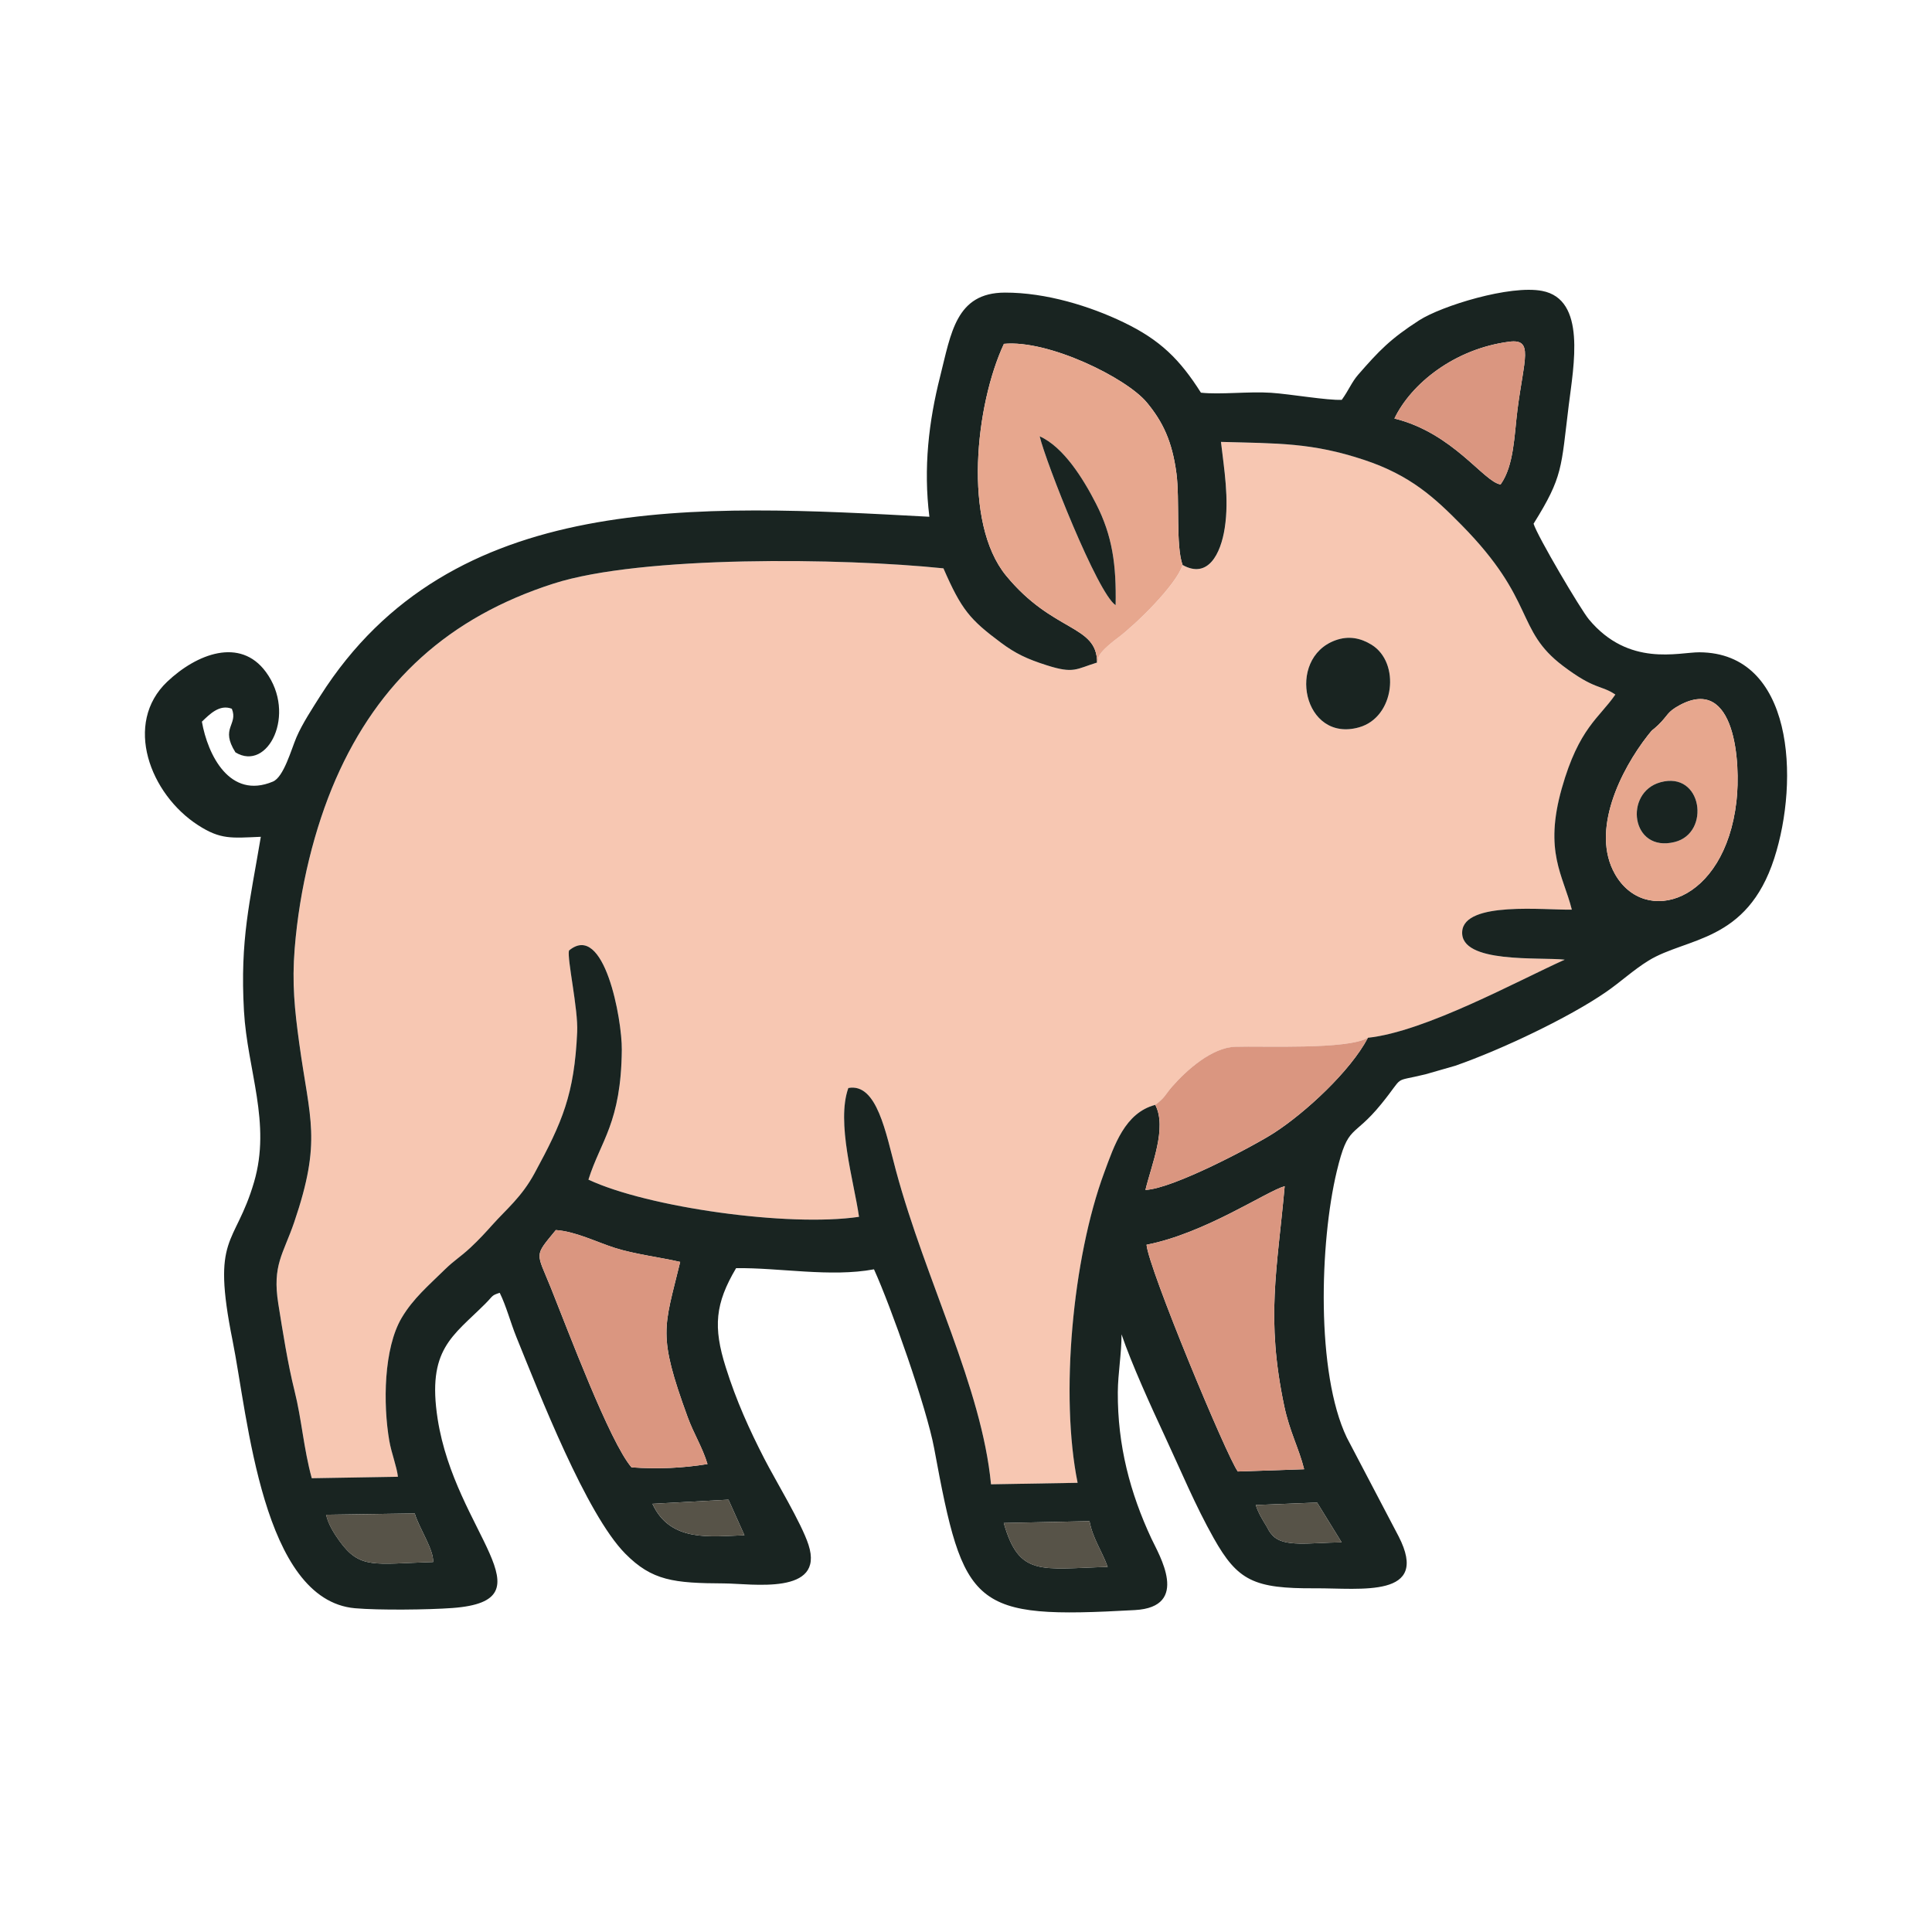
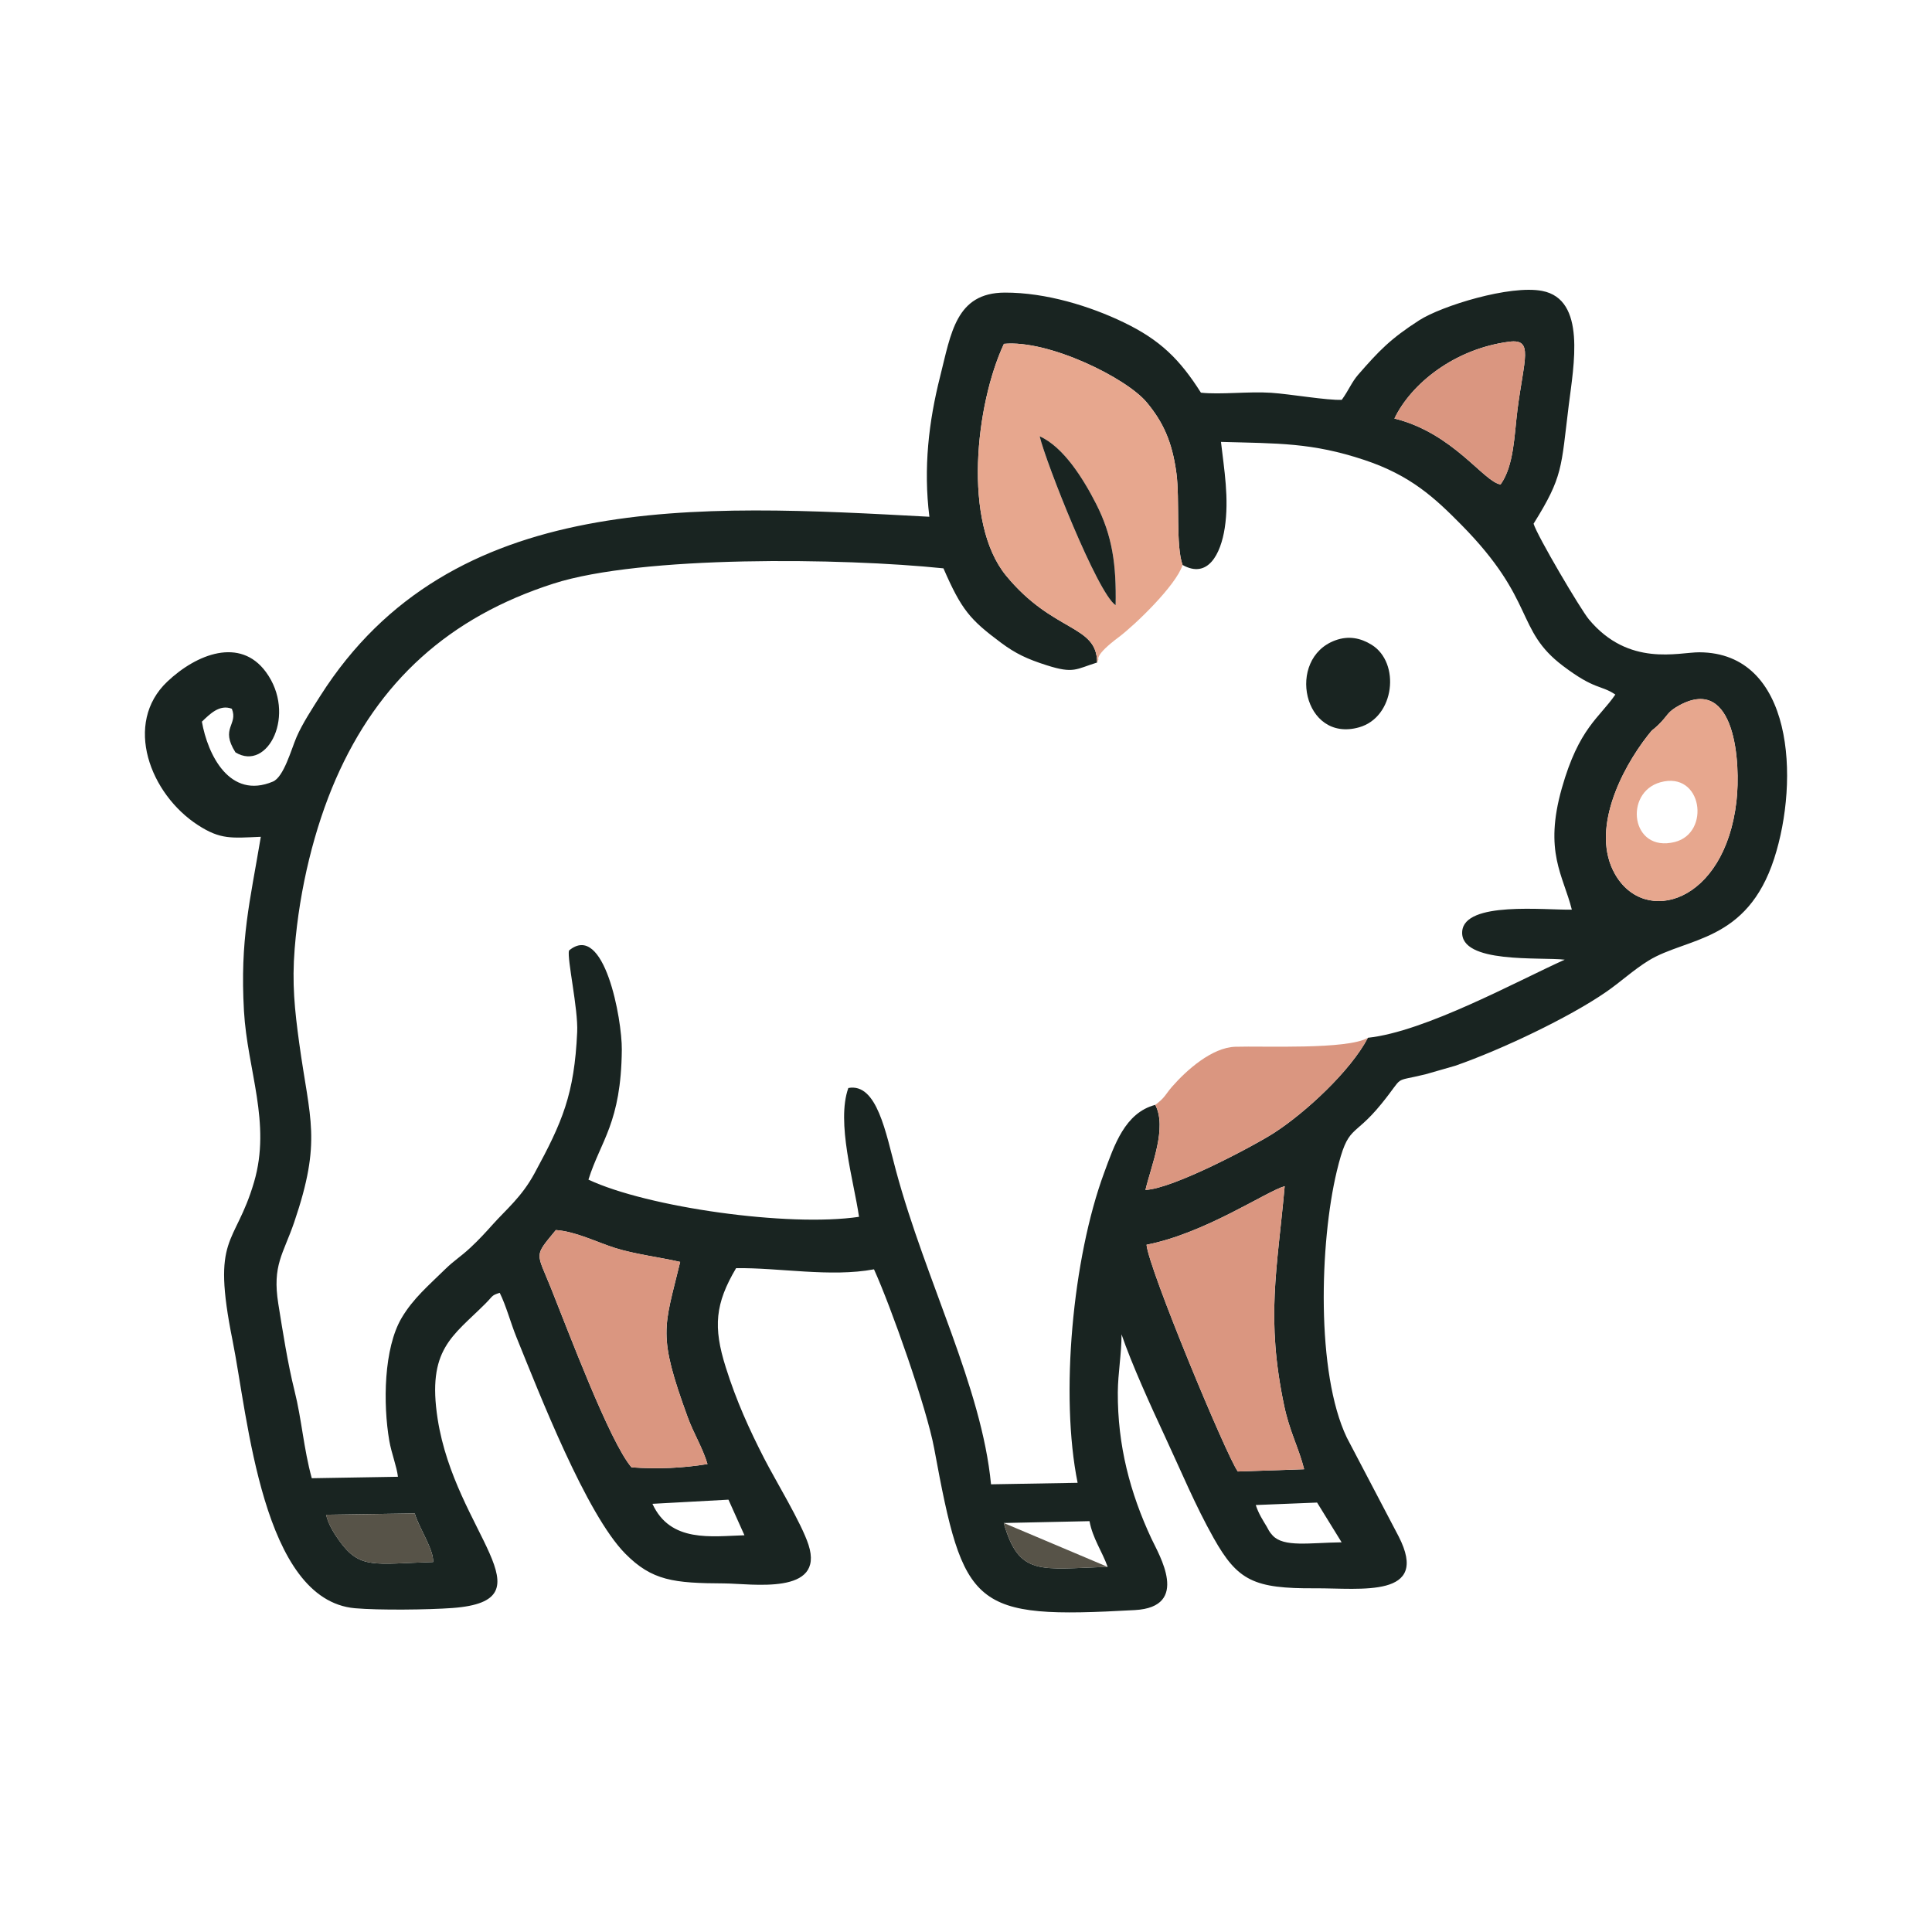
<svg xmlns="http://www.w3.org/2000/svg" width="40" height="40" viewBox="0 0 40 40" fill="none">
-   <path fill-rule="evenodd" clip-rule="evenodd" d="M27.644 13.258C27.923 13.156 28.171 13.21 28.396 13.348C28.998 13.718 28.879 14.848 28.14 15.058C26.984 15.387 26.619 13.635 27.644 13.258ZM24.485 11.698C24.348 12.124 23.495 12.943 23.159 13.194C22.656 13.57 22.744 13.657 22.744 13.657C22.739 13.646 22.728 13.699 22.715 13.717C22.277 13.852 22.236 13.955 21.67 13.774C21.265 13.644 21.027 13.531 20.727 13.308C20.081 12.828 19.907 12.624 19.534 11.767C17.443 11.55 13.281 11.498 11.463 12.082C9.295 12.777 7.835 14.111 6.951 16.135C6.516 17.133 6.203 18.382 6.102 19.64C6.044 20.36 6.101 20.904 6.197 21.604C6.414 23.187 6.669 23.609 6.092 25.305C5.865 25.969 5.635 26.191 5.763 26.995C5.853 27.554 5.957 28.228 6.099 28.795C6.249 29.393 6.286 29.987 6.456 30.605L8.24 30.576C8.215 30.36 8.107 30.094 8.061 29.83C7.929 29.064 7.945 27.914 8.317 27.285C8.553 26.884 8.875 26.613 9.211 26.285C9.415 26.084 9.517 26.038 9.74 25.832C9.917 25.669 10.073 25.495 10.189 25.366C10.487 25.032 10.8 24.785 11.07 24.288C11.644 23.231 11.892 22.659 11.951 21.366C11.973 20.889 11.739 19.855 11.781 19.68C12.511 19.072 12.881 21.106 12.875 21.732C12.861 23.25 12.437 23.616 12.184 24.423C13.403 24.996 16.325 25.41 17.786 25.193C17.68 24.46 17.31 23.238 17.565 22.526C18.159 22.415 18.342 23.462 18.55 24.233C19.171 26.537 20.326 28.714 20.519 30.732L22.312 30.7C21.945 28.9 22.206 26.051 22.863 24.276C23.07 23.716 23.29 23.039 23.92 22.875C24.126 22.723 24.134 22.651 24.268 22.497C24.565 22.158 25.091 21.688 25.575 21.673C26.168 21.654 27.895 21.736 28.322 21.487C29.506 21.361 31.407 20.316 32.397 19.87C31.892 19.812 30.232 19.959 30.274 19.288C30.315 18.653 31.994 18.847 32.544 18.833C32.364 18.118 31.963 17.641 32.338 16.32C32.693 15.068 33.112 14.867 33.445 14.38C33.14 14.176 33.029 14.293 32.361 13.788C31.366 13.036 31.808 12.441 30.262 10.871C29.706 10.306 29.207 9.841 28.246 9.522C27.162 9.162 26.463 9.183 25.28 9.15C25.344 9.713 25.452 10.32 25.358 10.932C25.275 11.473 25.009 11.993 24.485 11.698L24.485 11.698Z" fill="#F7C7B2" />
  <path fill-rule="evenodd" clip-rule="evenodd" d="M20.782 31.532L22.557 31.494C22.623 31.852 22.818 32.118 22.933 32.441C21.545 32.48 21.099 32.648 20.782 31.532ZM6.751 31.361L8.587 31.334C8.667 31.621 8.985 32.085 8.967 32.34C7.744 32.376 7.455 32.495 7.027 31.902C6.923 31.758 6.795 31.559 6.752 31.361H6.751ZM25.999 31.16L27.269 31.109L27.777 31.932C27.108 31.941 26.581 32.039 26.349 31.791C26.274 31.711 26.261 31.667 26.225 31.605C26.146 31.473 26.058 31.341 25.999 31.159V31.16ZM13.508 31.135L15.082 31.049L15.413 31.786C14.732 31.806 13.88 31.946 13.508 31.135ZM11.509 25.467C11.916 25.496 12.344 25.713 12.727 25.836C13.134 25.966 13.68 26.033 14.082 26.127C13.749 27.502 13.608 27.617 14.237 29.339C14.366 29.693 14.541 29.958 14.648 30.312C14.127 30.396 13.628 30.419 13.075 30.38C12.622 29.856 11.754 27.531 11.406 26.666C11.103 25.912 11.048 26.026 11.508 25.467H11.509ZM27.001 30.419L25.628 30.466C25.398 30.158 23.776 26.252 23.738 25.771C24.949 25.535 26.226 24.661 26.598 24.559C26.44 26.306 26.207 27.291 26.587 29.103C26.7 29.642 26.892 29.982 27.001 30.419ZM35.951 16.593C35.709 18.698 34.05 19.179 33.436 18.096C32.928 17.201 33.554 15.943 34.118 15.223C34.244 15.063 34.192 15.146 34.333 15.009C34.545 14.804 34.505 14.746 34.779 14.598C35.929 13.982 36.043 15.798 35.951 16.593V16.593ZM28.321 21.487C27.956 22.179 27.03 23.033 26.382 23.453C25.967 23.721 24.284 24.614 23.715 24.636C23.84 24.117 24.166 23.351 23.919 22.875C23.289 23.039 23.069 23.716 22.862 24.276C22.205 26.051 21.945 28.9 22.311 30.7L20.518 30.731C20.325 28.714 19.17 26.536 18.549 24.233C18.341 23.462 18.158 22.415 17.564 22.526C17.309 23.237 17.68 24.46 17.785 25.193C16.324 25.41 13.402 24.996 12.183 24.423C12.436 23.616 12.86 23.25 12.874 21.732C12.88 21.105 12.51 19.071 11.78 19.68C11.738 19.854 11.972 20.889 11.95 21.366C11.891 22.659 11.643 23.23 11.069 24.288C10.8 24.785 10.486 25.032 10.188 25.366C10.073 25.495 9.916 25.668 9.739 25.832C9.516 26.038 9.415 26.084 9.21 26.284C8.875 26.613 8.553 26.884 8.316 27.285C7.944 27.914 7.928 29.064 8.06 29.83C8.106 30.093 8.214 30.36 8.239 30.575L6.455 30.605C6.285 29.986 6.248 29.393 6.098 28.795C5.956 28.227 5.852 27.554 5.762 26.994C5.634 26.191 5.864 25.969 6.091 25.305C6.668 23.609 6.413 23.187 6.196 21.603C6.1 20.904 6.043 20.36 6.101 19.64C6.202 18.382 6.515 17.133 6.95 16.135C7.834 14.111 9.294 12.777 11.462 12.082C13.28 11.498 17.442 11.55 19.533 11.767C19.906 12.624 20.081 12.828 20.726 13.308C21.026 13.531 21.264 13.644 21.669 13.773C22.235 13.954 22.276 13.852 22.714 13.717C22.714 12.928 21.802 13.101 20.831 11.919C19.926 10.817 20.199 8.375 20.785 7.119C21.71 7.031 23.32 7.823 23.743 8.332C24.074 8.731 24.269 9.134 24.357 9.802C24.428 10.341 24.34 11.3 24.484 11.697C25.008 11.992 25.274 11.472 25.357 10.931C25.451 10.32 25.343 9.712 25.279 9.149C26.461 9.182 27.161 9.162 28.244 9.522C29.205 9.841 29.704 10.306 30.26 10.87C31.807 12.44 31.365 13.035 32.36 13.787C33.028 14.292 33.139 14.175 33.444 14.38C33.111 14.866 32.691 15.067 32.336 16.319C31.962 17.64 32.363 18.117 32.543 18.833C31.993 18.846 30.314 18.652 30.273 19.288C30.231 19.958 31.89 19.811 32.396 19.869C31.405 20.315 29.505 21.36 28.321 21.486L28.321 21.487ZM28.87 8.665C29.216 7.946 30.108 7.224 31.243 7.075C31.759 7.007 31.552 7.43 31.417 8.485C31.351 9.004 31.348 9.638 31.068 10.03C30.721 9.981 30.089 8.966 28.87 8.665ZM27.78 8.278C27.477 8.292 26.721 8.159 26.316 8.132C25.852 8.101 25.265 8.174 24.864 8.13C24.427 7.441 24.023 7.039 23.262 6.673C22.575 6.342 21.66 6.055 20.803 6.058C19.79 6.061 19.69 6.901 19.465 7.792C19.229 8.723 19.115 9.689 19.242 10.699C14.432 10.44 9.345 10.135 6.631 14.408C6.478 14.65 6.258 14.984 6.139 15.262C6.029 15.518 5.876 16.087 5.65 16.182C4.755 16.558 4.3 15.626 4.18 14.941C4.339 14.79 4.543 14.575 4.8 14.674C4.936 15.011 4.552 15.068 4.875 15.577C5.546 15.986 6.148 14.784 5.504 13.911C4.971 13.188 4.072 13.536 3.463 14.113C2.552 14.976 3.103 16.442 4.103 17.086C4.568 17.385 4.788 17.351 5.4 17.325C5.174 18.676 4.967 19.449 5.051 20.931C5.121 22.159 5.62 23.247 5.259 24.477C4.863 25.823 4.371 25.55 4.815 27.754C5.133 29.338 5.428 33.128 7.351 33.297C7.845 33.34 8.867 33.329 9.368 33.292C11.457 33.136 9.427 31.73 9.061 29.378C8.837 27.935 9.37 27.669 10.044 26.996C10.217 26.823 10.168 26.824 10.346 26.766C10.481 27.038 10.568 27.377 10.692 27.684C11.171 28.863 12.136 31.345 12.944 32.165C13.5 32.728 13.947 32.778 14.995 32.783C15.558 32.786 17.081 33.038 16.739 31.983C16.594 31.534 16.051 30.643 15.824 30.2C15.515 29.597 15.247 29.01 15.026 28.308C14.762 27.473 14.806 26.989 15.24 26.256C16.133 26.243 17.194 26.448 18.095 26.28C18.444 27.046 19.184 29.141 19.341 29.987C19.955 33.31 20.124 33.522 23.495 33.335C24.657 33.271 23.99 32.18 23.838 31.853C23.399 30.913 23.137 29.928 23.143 28.825C23.146 28.426 23.221 28.03 23.22 27.626C23.426 28.233 23.836 29.133 24.117 29.736C24.46 30.472 24.744 31.163 25.128 31.845C25.625 32.728 25.959 32.892 27.229 32.884C28.173 32.879 29.616 33.096 28.958 31.811L27.884 29.763C27.244 28.425 27.324 25.72 27.676 24.253C27.915 23.256 28.003 23.589 28.599 22.856C29.102 22.238 28.802 22.416 29.514 22.242L30.13 22.065C31.091 21.73 32.493 21.063 33.253 20.537C33.558 20.327 33.818 20.081 34.132 19.888C34.916 19.405 36.168 19.518 36.733 17.774C37.26 16.146 37.134 13.514 35.183 13.505C34.755 13.503 33.722 13.816 32.896 12.823C32.725 12.618 31.828 11.099 31.751 10.843C32.364 9.861 32.318 9.692 32.479 8.392C32.581 7.567 32.847 6.198 31.928 6.023C31.263 5.895 29.849 6.332 29.382 6.632C28.784 7.017 28.551 7.263 28.12 7.757C27.982 7.916 27.928 8.073 27.78 8.278H27.78Z" fill="#192421" />
  <path fill-rule="evenodd" clip-rule="evenodd" d="M23.098 12.53C22.725 12.288 21.651 9.57 21.525 9.033C22.02 9.254 22.426 9.91 22.691 10.426C23.033 11.094 23.114 11.696 23.098 12.53ZM22.715 13.717C22.728 13.699 22.738 13.646 22.744 13.657C22.744 13.657 22.655 13.57 23.159 13.194C23.494 12.943 24.347 12.124 24.484 11.698C24.34 11.3 24.428 10.341 24.357 9.803C24.269 9.135 24.074 8.732 23.743 8.333C23.32 7.823 21.71 7.031 20.785 7.119C20.2 8.376 19.926 10.817 20.831 11.919C21.802 13.101 22.715 12.929 22.714 13.718L22.715 13.717Z" fill="#E7A78E" />
  <path fill-rule="evenodd" clip-rule="evenodd" d="M27.001 30.419C26.892 29.982 26.7 29.642 26.587 29.103C26.207 27.291 26.44 26.306 26.598 24.559C26.226 24.661 24.95 25.535 23.738 25.771C23.776 26.252 25.398 30.157 25.628 30.465L27.001 30.419Z" fill="#DA9680" />
  <path fill-rule="evenodd" clip-rule="evenodd" d="M13.075 30.38C13.628 30.418 14.127 30.396 14.648 30.312C14.541 29.958 14.367 29.693 14.237 29.339C13.608 27.617 13.749 27.501 14.083 26.126C13.68 26.033 13.135 25.966 12.728 25.835C12.344 25.713 11.916 25.495 11.509 25.467C11.049 26.026 11.104 25.912 11.407 26.666C11.755 27.531 12.622 29.855 13.075 30.38H13.075Z" fill="#DA9680" />
  <path fill-rule="evenodd" clip-rule="evenodd" d="M34.377 16.196C35.245 15.955 35.424 17.246 34.673 17.433C33.764 17.66 33.616 16.407 34.377 16.196ZM35.951 16.593C36.043 15.798 35.929 13.982 34.779 14.598C34.505 14.745 34.545 14.804 34.333 15.009C34.192 15.146 34.244 15.063 34.119 15.223C33.554 15.943 32.928 17.201 33.436 18.096C34.05 19.179 35.709 18.698 35.951 16.593V16.593Z" fill="#E7A78E" />
  <path fill-rule="evenodd" clip-rule="evenodd" d="M23.919 22.875C24.167 23.351 23.84 24.117 23.716 24.636C24.284 24.614 25.967 23.72 26.382 23.452C27.03 23.033 27.956 22.179 28.321 21.487C27.894 21.736 26.167 21.653 25.574 21.672C25.089 21.688 24.564 22.158 24.268 22.497C24.133 22.65 24.126 22.722 23.919 22.875V22.875Z" fill="#DA9680" />
  <path fill-rule="evenodd" clip-rule="evenodd" d="M28.87 8.665C30.09 8.966 30.722 9.981 31.069 10.03C31.348 9.638 31.351 9.004 31.418 8.484C31.552 7.43 31.759 7.007 31.244 7.075C30.108 7.224 29.216 7.945 28.87 8.665Z" fill="#DA9680" />
  <path fill-rule="evenodd" clip-rule="evenodd" d="M27.645 13.258C26.619 13.635 26.985 15.387 28.14 15.058C28.879 14.848 28.998 13.718 28.396 13.348C28.172 13.21 27.923 13.156 27.645 13.258Z" fill="#192421" />
  <path fill-rule="evenodd" clip-rule="evenodd" d="M6.751 31.361C6.794 31.559 6.922 31.758 7.026 31.902C7.455 32.495 7.744 32.376 8.967 32.34C8.985 32.084 8.667 31.621 8.586 31.334L6.751 31.361H6.751Z" fill="#575348" />
  <path fill-rule="evenodd" clip-rule="evenodd" d="M23.098 12.53C23.114 11.696 23.033 11.094 22.691 10.426C22.427 9.91 22.02 9.254 21.525 9.033C21.652 9.57 22.724 12.288 23.098 12.53Z" fill="#192421" />
-   <path fill-rule="evenodd" clip-rule="evenodd" d="M20.782 31.532C21.099 32.649 21.545 32.481 22.933 32.441C22.818 32.118 22.624 31.852 22.557 31.494L20.782 31.532Z" fill="#575348" />
-   <path fill-rule="evenodd" clip-rule="evenodd" d="M34.377 16.196C33.616 16.406 33.764 17.66 34.673 17.433C35.424 17.246 35.245 15.955 34.377 16.196Z" fill="#192421" />
-   <path fill-rule="evenodd" clip-rule="evenodd" d="M25.999 31.16C26.058 31.341 26.146 31.473 26.224 31.606C26.261 31.667 26.274 31.711 26.349 31.791C26.581 32.039 27.108 31.941 27.777 31.932L27.269 31.109L25.999 31.16V31.16Z" fill="#575348" />
-   <path fill-rule="evenodd" clip-rule="evenodd" d="M13.509 31.135C13.88 31.946 14.732 31.806 15.413 31.786L15.082 31.049L13.509 31.135Z" fill="#575348" />
+   <path fill-rule="evenodd" clip-rule="evenodd" d="M20.782 31.532C21.099 32.649 21.545 32.481 22.933 32.441L20.782 31.532Z" fill="#575348" />
</svg>